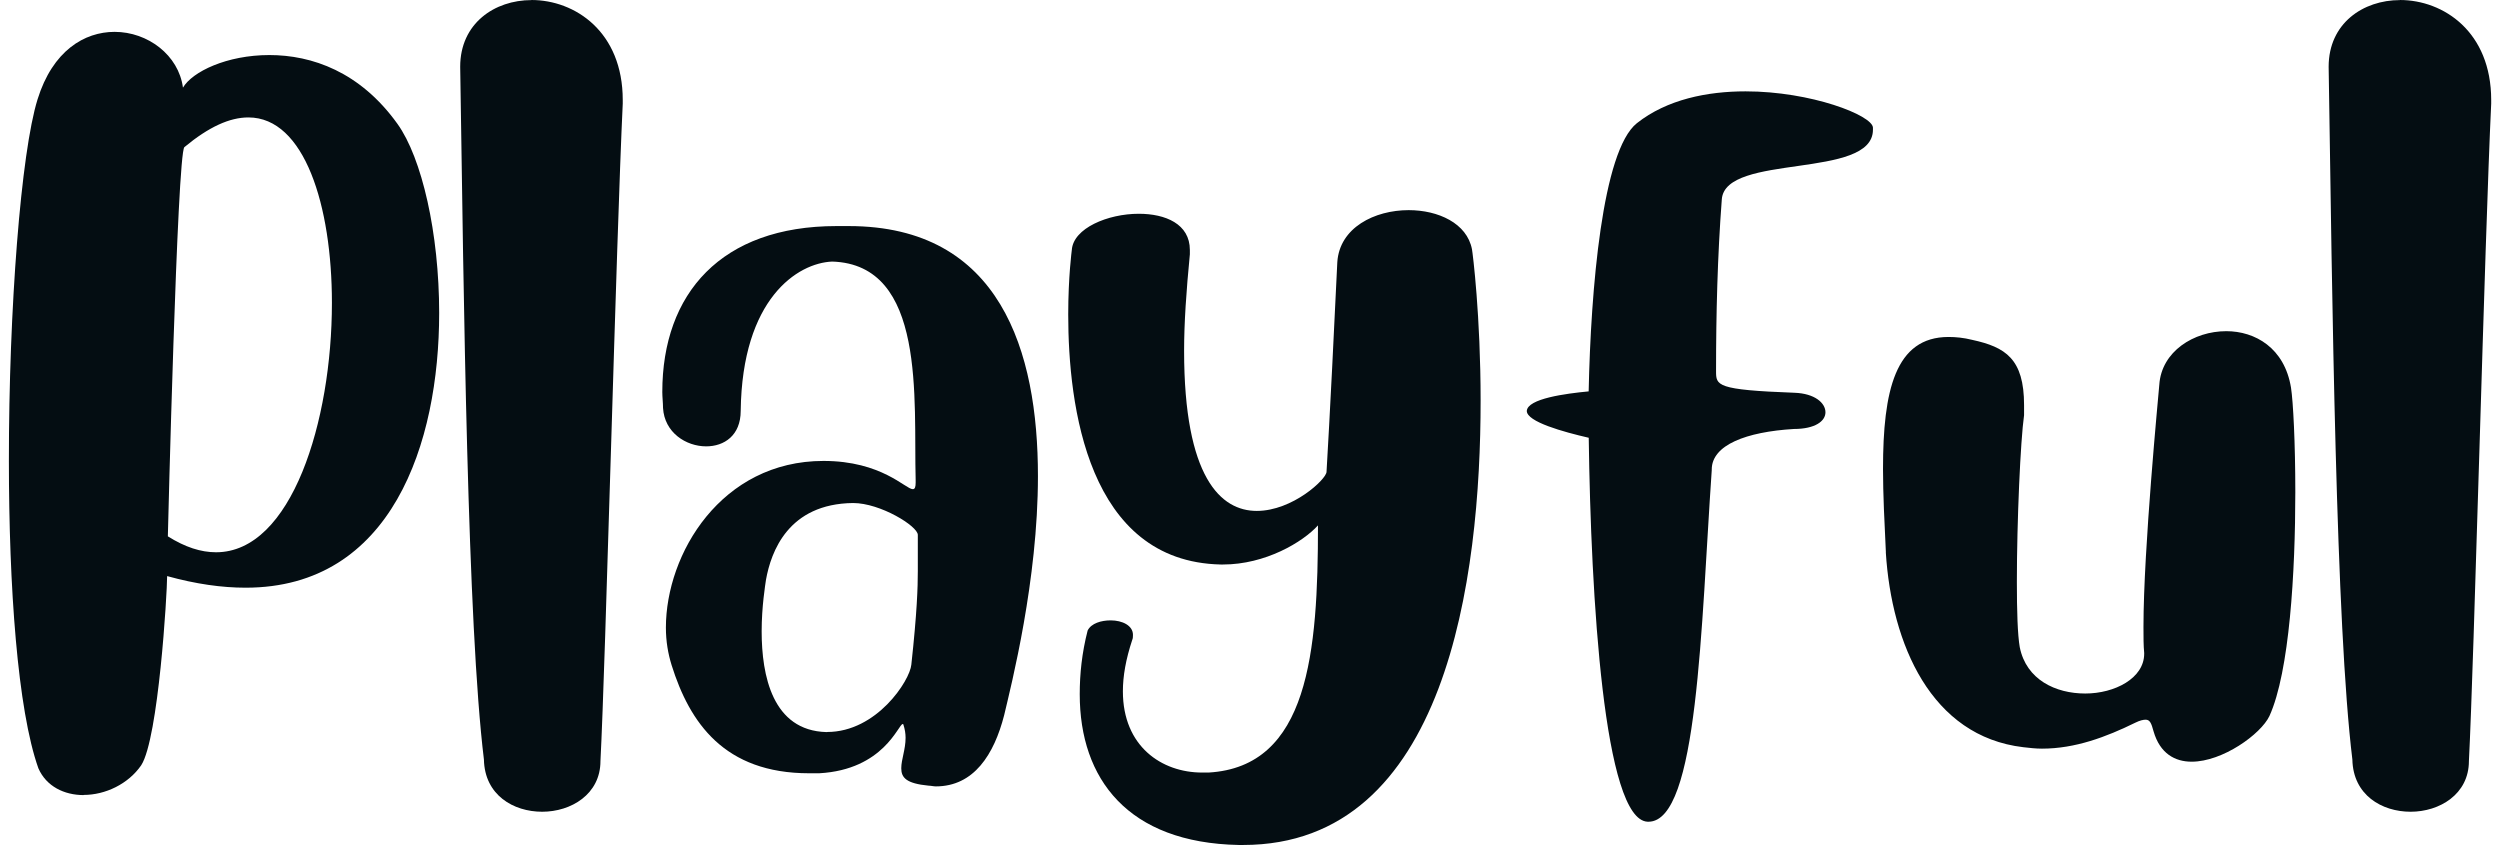
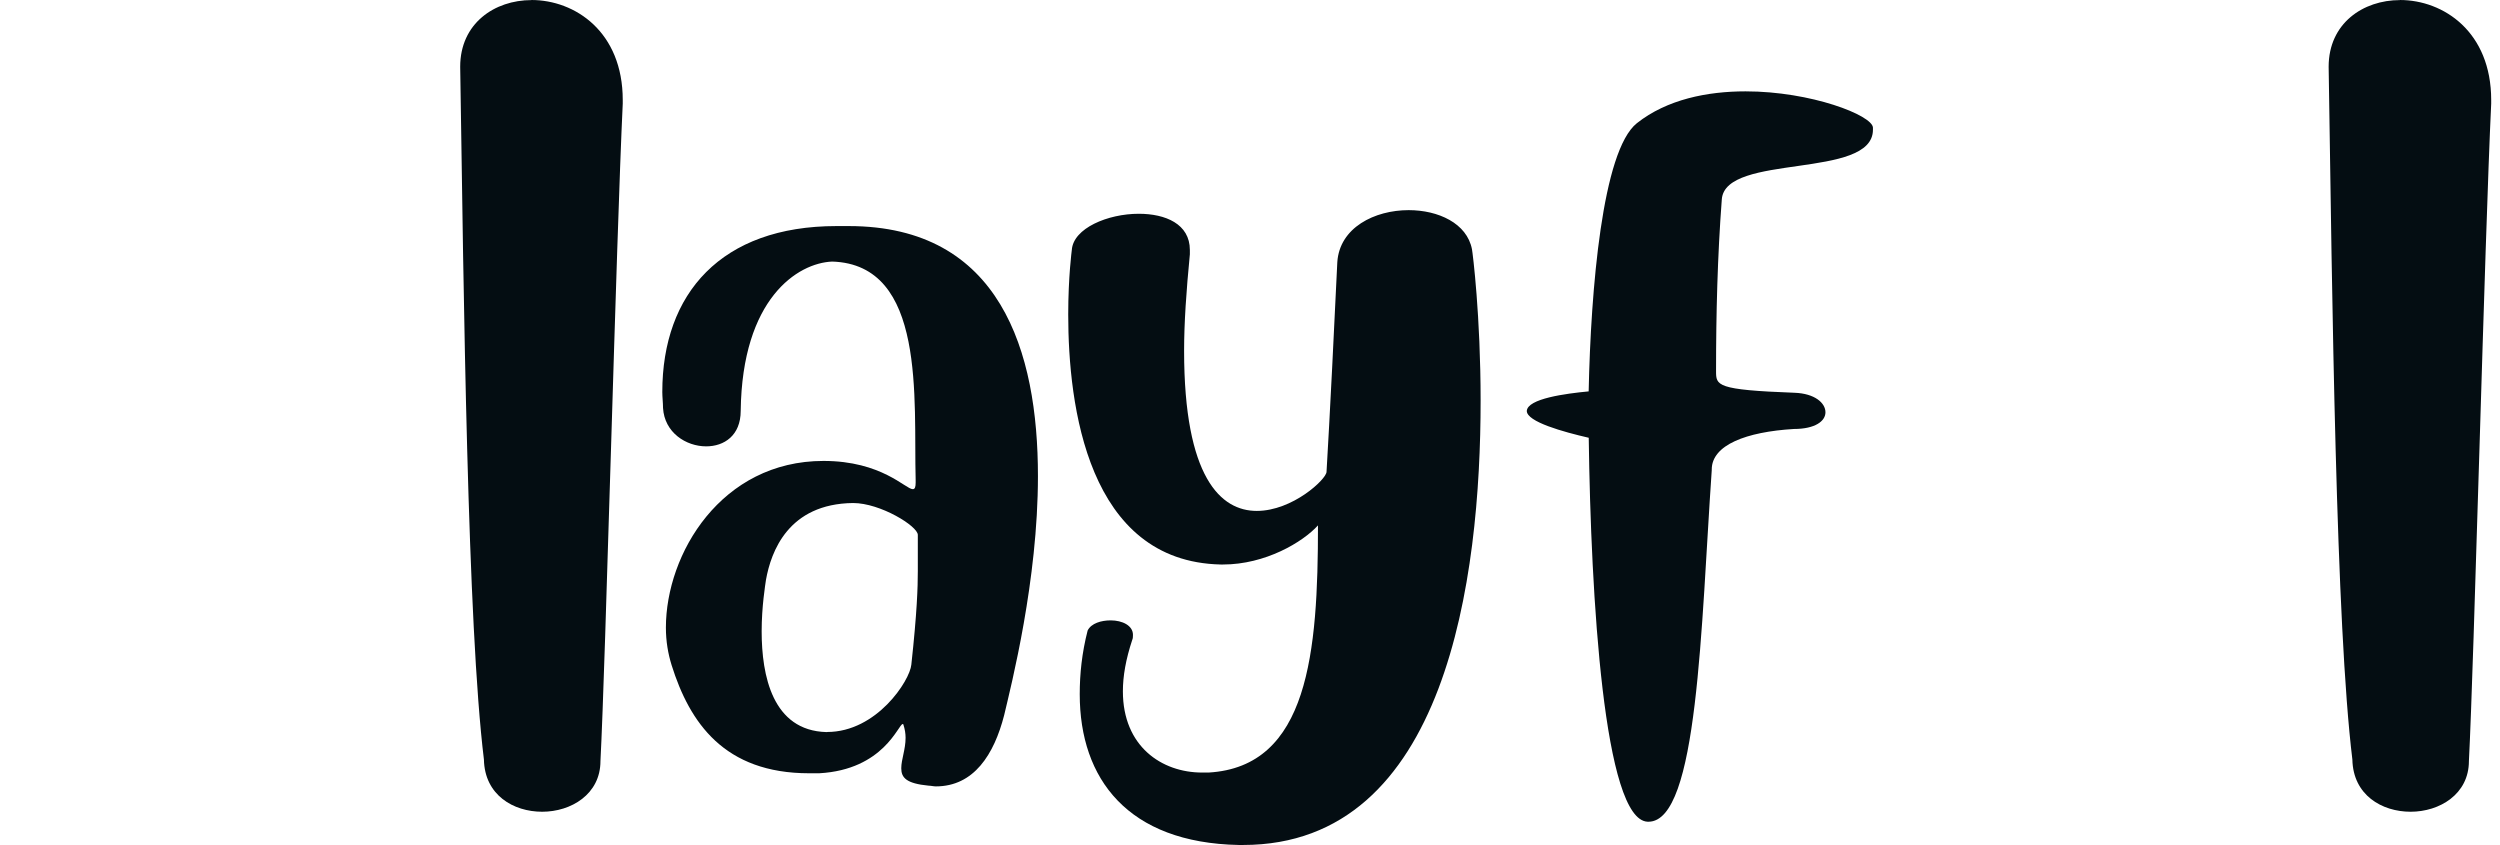
<svg xmlns="http://www.w3.org/2000/svg" width="142" height="48" viewBox="0 0 142 48" fill="none">
-   <path d="M4.753 45.161C3.65 45.161 2.629 44.667 2.18 43.639C0.995 40.306 0.505 33.307 0.505 26.185C0.5 17.536 1.195 8.645 2.134 5.641C2.992 2.88 4.794 1.81 6.51 1.81C8.39 1.81 10.146 3.127 10.392 4.978C10.923 4.073 12.884 3.127 15.299 3.127C17.714 3.127 20.451 4.073 22.575 7.035C23.964 8.969 24.945 13.253 24.945 17.778C24.945 25.189 22.248 33.381 13.95 33.381C12.602 33.381 11.131 33.175 9.493 32.722C9.493 33.71 9.002 41.943 8.022 43.465C7.286 44.535 5.979 45.152 4.753 45.152V45.161ZM9.534 30.464C10.514 31.081 11.413 31.369 12.271 31.369C16.565 31.369 18.853 23.918 18.853 17.207C18.853 11.689 17.3 6.67 14.109 6.67C13.047 6.67 11.862 7.205 10.473 8.357C10.065 8.727 9.534 30.423 9.534 30.464Z" fill="#040D12" />
  <path d="M30.179 0C32.671 0 35.372 1.81 35.372 5.682V5.888C35.005 13.586 34.392 37.751 34.106 43.227C34.106 45.12 32.431 46.107 30.796 46.107C29.162 46.107 27.528 45.161 27.487 43.145C26.547 35.447 26.343 17.047 26.139 3.79C26.139 1.321 28.1 0.005 30.188 0.005L30.179 0Z" fill="#040D12" />
  <path d="M51.192 43.634C51.192 43.141 51.437 42.565 51.437 41.906C51.437 41.66 51.396 41.413 51.315 41.166C51.315 41.125 51.274 41.125 51.274 41.125C51.029 41.125 50.212 43.717 46.53 43.922H45.958C41.133 43.922 39.172 41.042 38.15 37.788C37.946 37.129 37.823 36.43 37.823 35.648C37.823 31.451 40.969 26.181 46.775 26.181C50.084 26.181 51.437 27.785 51.846 27.785C51.968 27.785 52.009 27.662 52.009 27.415V27.25C51.887 22.679 52.622 15.022 47.266 14.857C45.304 14.94 42.154 16.956 42.072 23.337C42.072 24.736 41.133 25.353 40.111 25.353C38.967 25.353 37.742 24.572 37.66 23.173C37.66 22.885 37.619 22.555 37.619 22.267C37.619 16.668 40.969 12.841 47.511 12.841H48.205C56.83 12.841 58.955 19.963 58.955 27.045C58.955 32.974 57.443 38.898 57.034 40.631C56.462 42.853 55.319 44.667 53.153 44.667C53.031 44.667 52.867 44.626 52.745 44.626C51.478 44.503 51.192 44.174 51.192 43.639V43.634ZM46.98 41.577C49.798 41.577 51.682 38.656 51.764 37.751C52.091 34.748 52.132 33.344 52.132 32.439V30.382C52.132 29.888 50.007 28.572 48.455 28.572C44.778 28.613 43.793 31.328 43.507 32.937C43.466 33.225 43.262 34.459 43.262 35.858C43.262 38.368 43.874 41.499 46.939 41.582H46.98V41.577Z" fill="#040D12" />
  <path d="M80.013 11.936C81.688 11.936 83.322 12.677 83.608 14.158C83.649 14.364 84.099 17.943 84.099 22.761C84.099 32.805 82.178 47.995 70.607 47.995H70.362C64.066 47.872 61.329 44.247 61.329 39.433C61.329 38.281 61.451 37.088 61.778 35.813C61.982 35.401 62.554 35.237 63.086 35.237C63.739 35.237 64.352 35.525 64.352 36.059C64.352 36.142 64.352 36.265 64.311 36.347C63.944 37.458 63.78 38.405 63.78 39.269C63.78 42.395 65.986 43.881 68.279 43.881H68.646C74.33 43.552 74.861 37.047 74.861 29.842C74.003 30.789 71.878 32.064 69.463 32.064H69.341C61.778 31.899 60.675 23.049 60.675 17.861C60.675 15.721 60.879 14.199 60.879 14.199C60.961 12.965 62.922 12.142 64.683 12.142C66.195 12.142 67.584 12.718 67.584 14.199V14.446C67.38 16.544 67.257 18.354 67.257 19.922C67.257 27.127 69.341 29.02 71.384 29.02C73.426 29.02 75.347 27.209 75.347 26.798C75.51 24.123 75.837 17.577 75.959 14.898C76.082 12.924 78.084 11.936 80.009 11.936H80.013Z" fill="#040D12" />
  <path d="M90.236 24.864C88.806 24.535 86.722 23.959 86.722 23.342C86.763 22.642 88.929 22.354 90.236 22.231C90.359 16.425 91.012 8.562 92.973 6.999C94.689 5.641 96.982 5.189 99.147 5.189C102.865 5.189 106.342 6.546 106.383 7.246V7.369C106.383 10.208 98.003 8.686 97.799 11.319C97.553 14.569 97.472 17.824 97.472 21.074C97.472 21.897 97.472 22.144 101.93 22.309C103.074 22.35 103.686 22.885 103.686 23.419C103.686 23.913 103.114 24.366 101.889 24.366C99.192 24.53 97.227 25.271 97.227 26.67V26.711C96.614 35.561 96.451 46.674 93.632 46.674H93.591C91.098 46.592 90.363 33.911 90.24 24.855L90.236 24.864Z" fill="#040D12" />
-   <path d="M107.118 31.369C107.037 29.682 106.955 28.078 106.955 26.633C106.955 22.185 107.649 19.14 110.677 19.14C111.086 19.14 111.535 19.182 112.025 19.305C113.905 19.716 114.967 20.375 114.967 23.008V23.584C114.763 25.024 114.558 29.595 114.558 33.051C114.558 34.697 114.599 36.055 114.722 36.759C115.09 38.61 116.765 39.392 118.44 39.392C120.115 39.392 121.79 38.528 121.79 37.129V37.088C121.749 36.676 121.749 36.183 121.749 35.607C121.749 31.2 122.607 22.391 122.648 21.856C122.77 19.963 124.609 18.811 126.452 18.811C128.086 18.811 129.761 19.758 130.129 22.02C130.251 22.802 130.374 25.147 130.374 27.95C130.374 32.48 130.047 38.158 128.903 40.672C128.413 41.7 126.248 43.264 124.486 43.264C123.547 43.264 122.689 42.811 122.321 41.536C122.198 41.083 122.117 40.878 121.871 40.878C121.749 40.878 121.545 40.919 121.3 41.042C119.624 41.865 117.868 42.523 115.984 42.523C115.616 42.523 115.289 42.482 114.922 42.441C109.688 41.824 107.441 36.594 107.114 31.369H107.118Z" fill="#040D12" />
  <path d="M136.307 0C138.799 0 141.5 1.81 141.5 5.682V5.888C141.132 13.586 140.52 37.751 140.234 43.227C140.234 45.12 138.559 46.107 136.924 46.107C135.29 46.107 133.656 45.161 133.615 43.145C132.675 35.447 132.471 17.047 132.267 3.79C132.267 1.321 134.228 0.005 136.316 0.005L136.307 0Z" fill="#040D12" />
</svg>